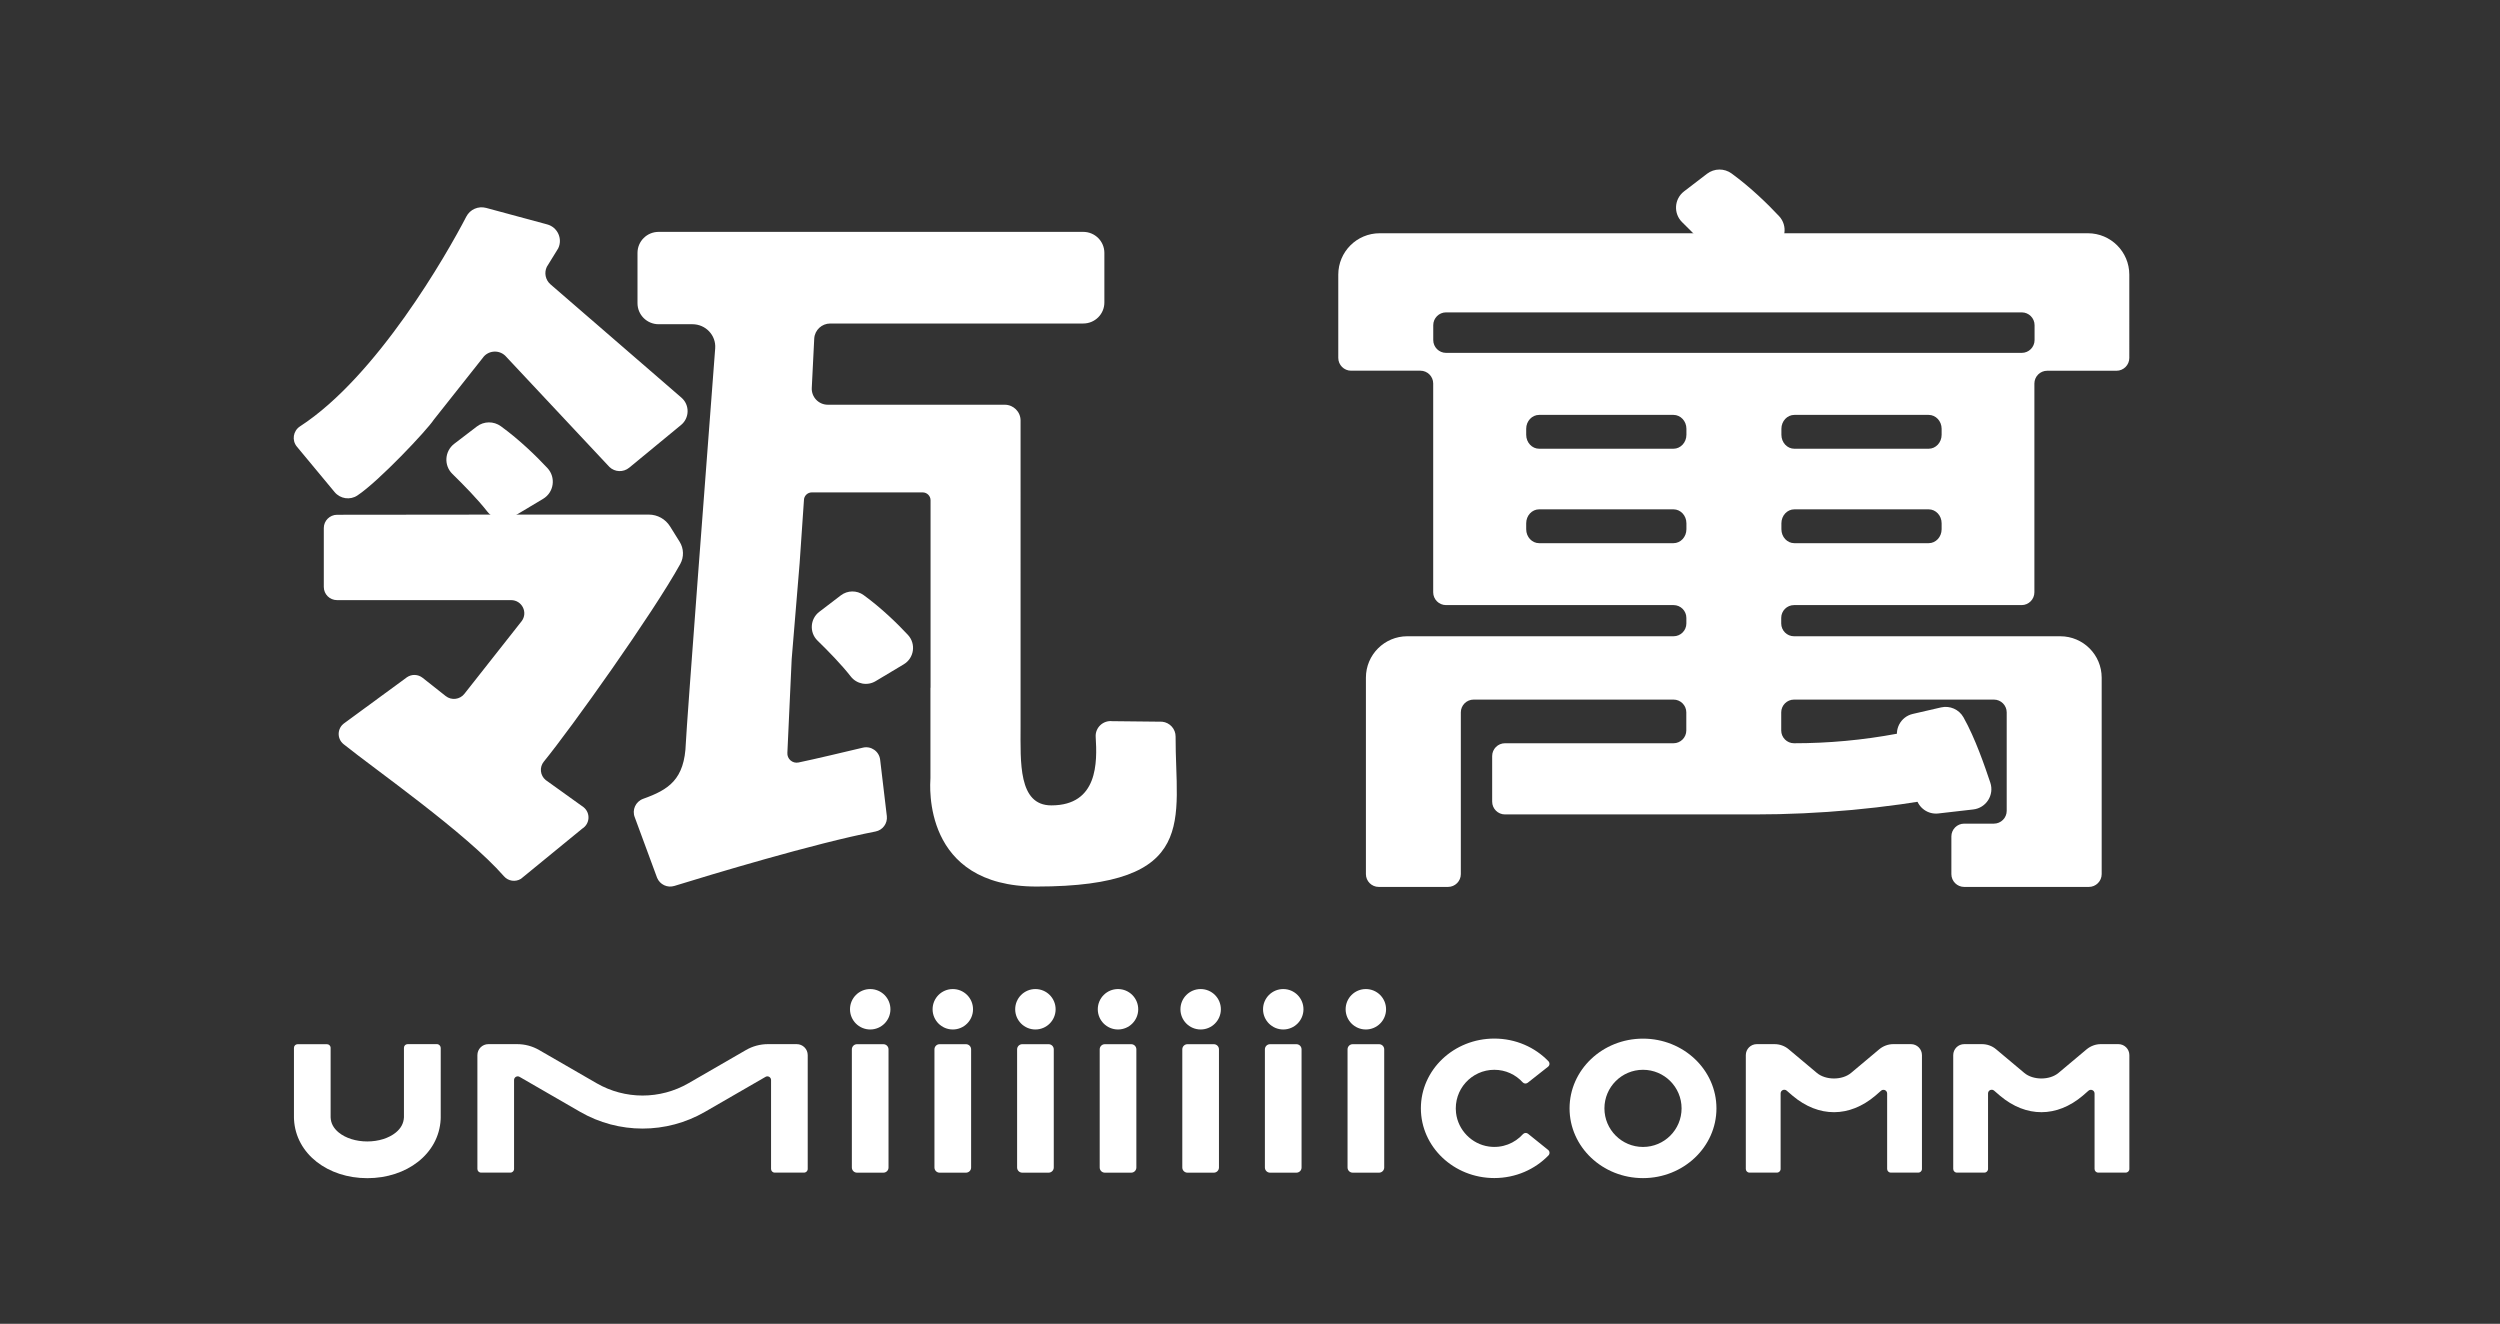
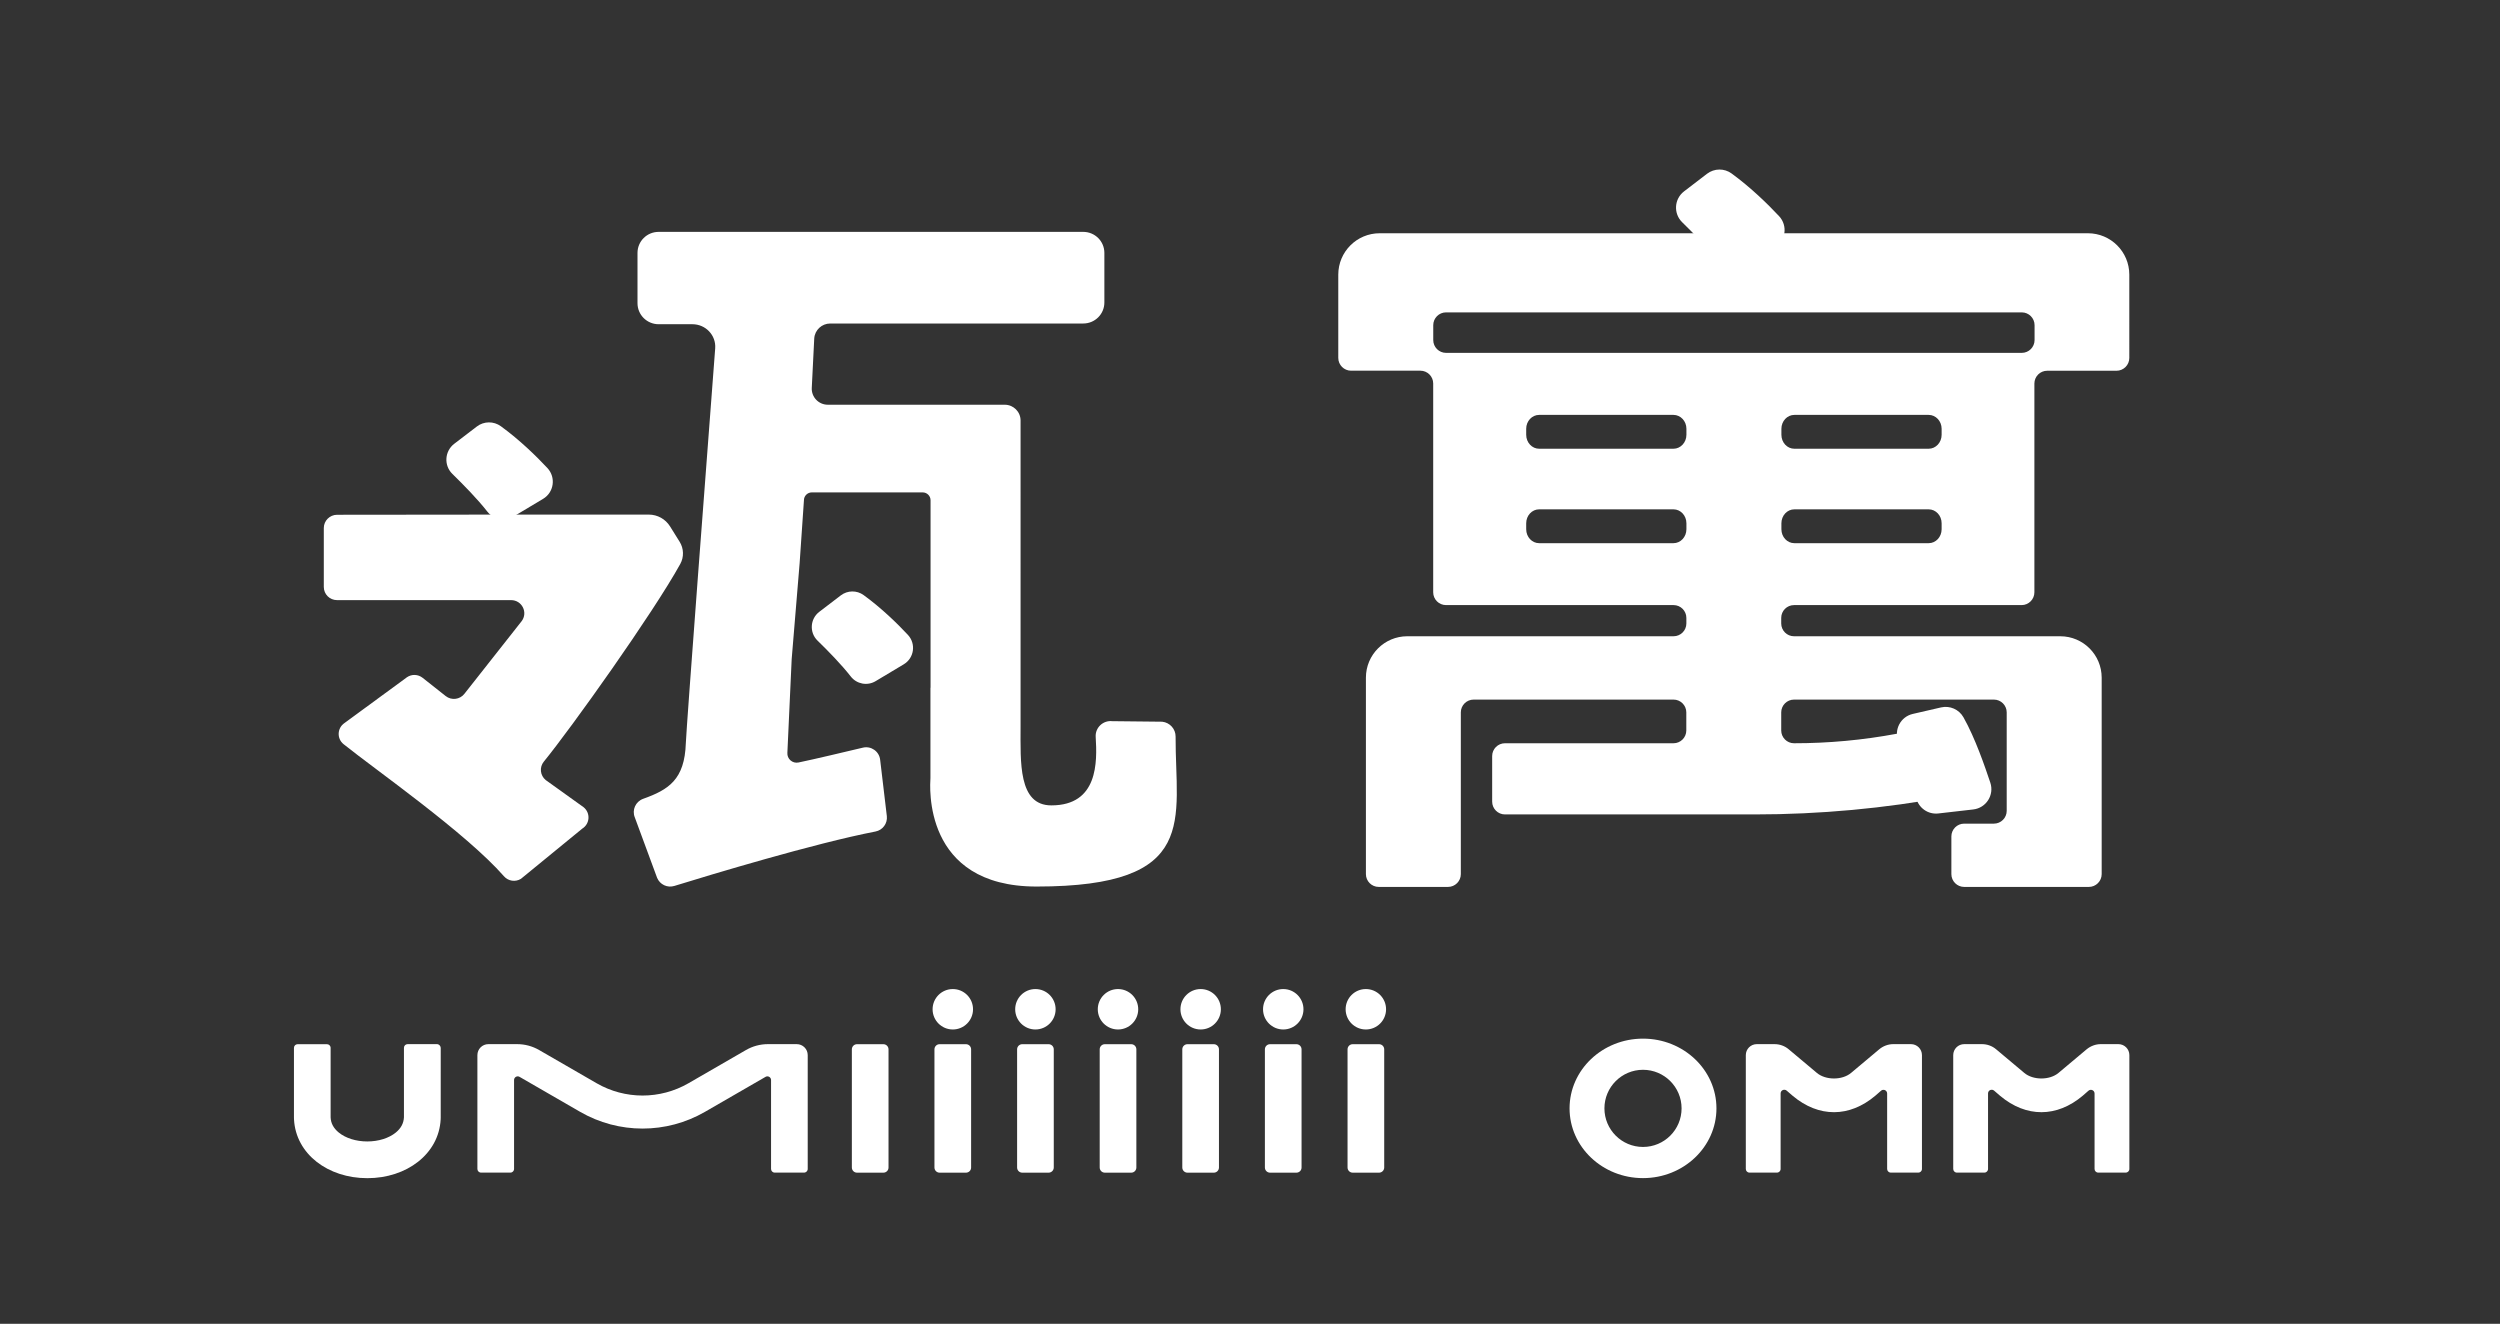
<svg xmlns="http://www.w3.org/2000/svg" version="1.1" id="图层_1" x="0px" y="0px" viewBox="0 0 418 221.34" style="enable-background:new 0 0 418 221.34;" xml:space="preserve">
  <rect x="0" y="0" width="418" height="221.34" fill="#333333" stroke="none" />
  <style type="text/css">
	.st0{fill:#F9BC00;}
	.st1{fill:#040000;}
	.st2{fill:#FFFFFF;}
	.st3{fill:#FFCD2E;}
</style>
  <g>
    <g>
      <path class="st2" d="M147.7,196.07h-4.41c-0.48,0-0.86-0.39-0.86-0.86v-19.76c0-0.48,0.39-0.86,0.86-0.86h4.41    c0.48,0,0.86,0.39,0.86,0.86v19.76C148.57,195.68,148.18,196.07,147.7,196.07z" />
-       <circle class="st2" cx="145.5" cy="168.75" r="3.38" />
      <path class="st2" d="M161.51,196.07h-4.41c-0.48,0-0.86-0.39-0.86-0.86v-19.76c0-0.48,0.39-0.86,0.86-0.86h4.41    c0.48,0,0.86,0.39,0.86,0.86v19.76C162.38,195.68,161.99,196.07,161.51,196.07z" />
      <circle class="st2" cx="159.31" cy="168.75" r="3.38" />
      <path class="st2" d="M175.33,196.07h-4.41c-0.48,0-0.86-0.39-0.86-0.86v-19.76c0-0.48,0.39-0.86,0.86-0.86h4.41    c0.48,0,0.86,0.39,0.86,0.86v19.76C176.19,195.68,175.8,196.07,175.33,196.07z" />
      <circle class="st2" cx="173.12" cy="168.75" r="3.38" />
      <path class="st2" d="M189.14,196.07h-4.41c-0.48,0-0.86-0.39-0.86-0.86v-19.76c0-0.48,0.39-0.86,0.86-0.86h4.41    c0.48,0,0.86,0.39,0.86,0.86v19.76C190,195.68,189.62,196.07,189.14,196.07z" />
      <circle class="st2" cx="186.93" cy="168.75" r="3.38" />
      <path class="st2" d="M202.95,196.07h-4.41c-0.48,0-0.86-0.39-0.86-0.86v-19.76c0-0.48,0.39-0.86,0.86-0.86h4.41    c0.48,0,0.86,0.39,0.86,0.86v19.76C203.81,195.68,203.43,196.07,202.95,196.07z" />
      <circle class="st2" cx="200.75" cy="168.75" r="3.38" />
      <path class="st2" d="M216.76,196.07h-4.41c-0.48,0-0.86-0.39-0.86-0.86v-19.76c0-0.48,0.39-0.86,0.86-0.86h4.41    c0.48,0,0.86,0.39,0.86,0.86v19.76C217.63,195.68,217.24,196.07,216.76,196.07z" />
      <circle class="st2" cx="214.56" cy="168.75" r="3.38" />
      <path class="st2" d="M230.58,196.07h-4.41c-0.48,0-0.86-0.39-0.86-0.86v-19.76c0-0.48,0.39-0.86,0.86-0.86h4.41    c0.48,0,0.86,0.39,0.86,0.86v19.76C231.44,195.68,231.05,196.07,230.58,196.07z" />
      <circle class="st2" cx="228.37" cy="168.75" r="3.38" />
      <path class="st2" d="M73.06,174.58h-4.91c-0.34,0-0.61,0.27-0.61,0.61v1.15v9.99v0v0.49h0c-0.05,0.99-0.49,1.82-1.35,2.53    c-1.16,0.95-2.9,1.5-4.78,1.5c-1.88,0-3.62-0.55-4.78-1.5c-0.86-0.71-1.31-1.54-1.35-2.53h0v-0.49v0.31v-10.29v-1.15    c0-0.34-0.27-0.61-0.61-0.61h-4.91c-0.34,0-0.61,0.27-0.61,0.61v11.66l0.01,0.31c0.31,5.79,5.68,9.82,12.26,9.82    s11.95-4.04,12.26-9.82l0.01-0.31V175.2C73.67,174.86,73.4,174.58,73.06,174.58z" />
      <path class="st2" d="M124.72,175.57l-9.61,5.55c-4.75,2.74-10.6,2.74-15.35,0l-9.61-5.55c-1.12-0.65-2.39-0.99-3.68-0.99l-4.81,0    c-1.02,0-1.84,0.82-1.84,1.84v19.03c0,0.34,0.27,0.61,0.61,0.61h4.91c0.34,0,0.61-0.27,0.61-0.61v-14.87    c0-0.47,0.51-0.77,0.92-0.53L97,185.9c6.46,3.73,14.41,3.73,20.87,0l10.13-5.85c0.41-0.24,0.92,0.06,0.92,0.53v14.87    c0,0.34,0.27,0.61,0.61,0.61h4.91c0.34,0,0.61-0.27,0.61-0.61v-19.03c0-1.02-0.82-1.84-1.84-1.84l-4.81,0    C127.11,174.58,125.84,174.92,124.72,175.57z" />
      <path class="st2" d="M274.71,173.66c-6.78,0-12.28,5.22-12.28,11.66c0,6.44,5.5,11.66,12.28,11.66s12.28-5.22,12.28-11.66    C286.99,178.88,281.49,173.66,274.71,173.66z M274.71,191.77c-3.56,0-6.45-2.89-6.45-6.45c0-3.56,2.89-6.45,6.45-6.45    s6.45,2.89,6.45,6.45C281.16,188.89,278.27,191.77,274.71,191.77z" />
      <path class="st2" d="M314.21,175.44l-4.72,3.96c-1.47,1.23-4.23,1.23-5.7,0l-4.72-3.96c-0.66-0.56-1.5-0.86-2.37-0.86h-2.96    c-1.02,0-1.84,0.82-1.84,1.84v19.03c0,0.34,0.27,0.61,0.61,0.61h4.6c0.34,0,0.61-0.27,0.61-0.61v-12.63    c0-0.53,0.62-0.81,1.02-0.46l1.01,0.87c4.35,3.65,9.48,3.64,13.82-0.04l0.94-0.82c0.4-0.35,1.02-0.06,1.02,0.46v12.62    c0,0.34,0.27,0.61,0.61,0.61h4.6c0.34,0,0.61-0.27,0.61-0.61v-19.03c0-1.02-0.82-1.84-1.84-1.84h-2.96    C315.71,174.58,314.87,174.89,314.21,175.44z" />
      <path class="st2" d="M348.89,175.44l-4.72,3.96c-1.47,1.23-4.23,1.23-5.7,0l-4.72-3.96c-0.66-0.56-1.5-0.86-2.37-0.86h-2.96    c-1.02,0-1.84,0.82-1.84,1.84v19.03c0,0.34,0.27,0.61,0.61,0.61h4.6c0.34,0,0.61-0.27,0.61-0.61v-12.63    c0-0.53,0.62-0.81,1.02-0.46l1.01,0.87c4.35,3.65,9.48,3.64,13.82-0.04l0.94-0.82c0.4-0.35,1.02-0.06,1.02,0.46v12.62    c0,0.34,0.27,0.61,0.61,0.61h4.6c0.34,0,0.61-0.27,0.61-0.61v-19.03c0-1.02-0.82-1.84-1.84-1.84h-2.96    C350.4,174.58,349.56,174.89,348.89,175.44z" />
      <g>
-         <path class="st2" d="M254.65,189.62c-1.37,1.52-3.44,2.4-5.71,2.08c-2.87-0.4-5.16-2.75-5.49-5.63c-0.44-3.9,2.6-7.2,6.4-7.2     c1.89,0,3.58,0.81,4.76,2.11c0.21,0.23,0.57,0.25,0.82,0.06l3.41-2.69c0.29-0.23,0.31-0.65,0.05-0.92     c-2.24-2.32-5.46-3.78-9.04-3.78c-6.78,0-12.28,5.22-12.28,11.66c0,6.44,5.5,11.66,12.28,11.66c3.58,0,6.8-1.46,9.05-3.78     c0.25-0.26,0.24-0.69-0.05-0.92l-3.38-2.72C255.23,189.37,254.86,189.39,254.65,189.62z" />
-       </g>
+         </g>
    </g>
    <g>
      <g>
        <path class="st2" d="M297.85,37.18 M280.15,39h-49.47c-3.82,0-6.92,3.1-6.92,6.92v13.92c0,1.18,0.96,2.14,2.14,2.14h11.59     c1.18,0,2.14,0.96,2.14,2.14v34.91c0,1.18,0.96,2.14,2.14,2.14h38.05c1.18,0,2.14,0.96,2.14,2.14v0.93     c0,1.18-0.96,2.14-2.14,2.14h-44.52c-3.82,0-6.92,3.1-6.92,6.92v32.85c0,1.18,0.96,2.14,2.14,2.14h11.59     c1.18,0,2.14-0.96,2.14-2.14v-27.04c0-1.18,0.96-2.14,2.14-2.14h33.42c1.18,0,2.14,0.96,2.14,2.14v3.02     c0,1.18-0.96,2.14-2.14,2.14h-28.18c-1.18,0-2.14,0.96-2.14,2.14v7.62c0,1.18,0.96,2.14,2.14,2.14h41.73c10.9,0,21.77-1,32.48-3     l0,0c1.16-0.22,1.93-1.34,1.71-2.5l-1.4-7.49c-0.22-1.16-1.34-1.93-2.5-1.71l-6.51,1.21c-5.66,1.06-11.41,1.59-17.18,1.59h0     c-1.18,0-2.14-0.96-2.14-2.14v-3.02c0-1.18,0.96-2.14,2.14-2.14h33.42c1.18,0,2.14,0.96,2.14,2.14v16.46     c0,1.18-0.96,2.14-2.14,2.14h-4.97c-1.18,0-2.14,0.96-2.14,2.14v6.3c0,1.18,0.96,2.14,2.14,2.14h7.12h13.73     c1.18,0,2.14-0.96,2.14-2.14v-32.85c0-3.82-3.1-6.92-6.92-6.92h-44.52c-1.18,0-2.14-0.96-2.14-2.14v-0.93     c0-1.18,0.96-2.14,2.14-2.14h38.05c1.18,0,2.14-0.96,2.14-2.14V64.13c0-1.18,0.96-2.14,2.14-2.14h11.59     c1.18,0,2.14-0.96,2.14-2.14V45.92c0-3.82-3.1-6.92-6.92-6.92h-49.47H280.15z M257.35,69.37h22.45c1.2,0,2.17,1.04,2.17,2.32     v1.01c0,1.28-0.97,2.33-2.17,2.33h-22.45c-1.2,0-2.17-1.04-2.17-2.33v-1.01C255.18,70.41,256.15,69.37,257.35,69.37z      M255.18,88.49v-1c0-1.29,0.97-2.33,2.17-2.33h22.45c1.2,0,2.17,1.04,2.17,2.33v1c0,1.29-0.97,2.33-2.17,2.33h-22.45     C256.15,90.82,255.18,89.78,255.18,88.49z M322.47,90.82h-22.45c-1.2,0-2.17-1.04-2.17-2.33v-1c0-1.29,0.97-2.33,2.17-2.33h22.45     c1.2,0,2.17,1.04,2.17,2.33v1C324.64,89.78,323.67,90.82,322.47,90.82z M322.47,75.03h-22.45c-1.2,0-2.17-1.04-2.17-2.33v-1.01     c0-1.28,0.97-2.32,2.17-2.32h22.45c1.2,0,2.17,1.04,2.17,2.32v1.01C324.64,73.98,323.67,75.03,322.47,75.03z M340.18,56.86     c0,1.18-0.96,2.14-2.14,2.14h-96.26c-1.18,0-2.14-0.96-2.14-2.14v-2.49c0-1.18,0.96-2.14,2.14-2.14h96.26     c1.18,0,2.14,0.96,2.14,2.14V56.86z" />
        <path class="st2" d="M324.54,118.28l-4.73,1.09c-2.03,0.47-3.17,2.63-2.41,4.57c0.96,2.45,2.34,6.84,2.98,9.47     c0.41,1.68,1.99,2.8,3.71,2.6l5.84-0.67c2.16-0.25,3.54-2.42,2.85-4.48c-0.89-2.65-2.51-7.42-4.49-10.93     C327.54,118.61,326.02,117.94,324.54,118.28z" />
      </g>
      <g>
        <g>
          <path class="st2" d="M54.14,88.28v9.86c0,1.22,0.99,2.2,2.21,2.2h29.1c1.83,0,2.87,2.08,1.76,3.53l-9.55,12.12      c-0.75,0.98-2.17,1.16-3.14,0.39l-3.86-3.05c-0.76-0.6-1.81-0.64-2.61-0.1l-10.45,7.66c-1.23,0.83-1.31,2.6-0.16,3.53      c5.28,4.25,20.46,14.83,26.83,22.1c0.71,0.81,1.91,0.99,2.83,0.42l10.25-8.39c1.29-0.8,1.41-2.62,0.23-3.58l-6.33-4.54      c-0.95-0.77-1.09-2.15-0.32-3.09c4.55-5.57,18.22-24.74,22.81-33.04c0.64-1.16,0.6-2.58-0.1-3.71l-1.61-2.58      c-0.76-1.22-2.1-1.97-3.54-1.97H95.41H84.62l-28.27,0.03C55.13,86.08,54.14,87.07,54.14,88.28z" />
-           <path class="st2" d="M72.52,70.19l8.18-10.33c0.86-1.26,2.66-1.44,3.77-0.39l17.43,18.61c0.91,0.87,2.33,0.92,3.3,0.12      l8.68-7.15c1.43-1.18,1.45-3.35,0.06-4.56l-21.9-18.95c-0.84-0.73-1.09-1.93-0.61-2.93l1.9-3.08c0.78-1.61-0.1-3.54-1.84-4.01      l-10.21-2.76c-1.31-0.35-2.69,0.25-3.31,1.45c-3.26,6.3-14.94,26.74-27.81,35.08c-1.15,0.75-1.4,2.33-0.52,3.39l6.31,7.6      c0.94,1.13,2.59,1.38,3.81,0.56C63.3,80.5,71.4,71.92,72.52,70.19" />
          <path class="st2" d="M155.57,114.99v14.9c0,0.06,0,0.12,0,0.18c-0.07,1.25-1.38,18.16,17.74,18.16      c27.44,0,23.19-11.2,23.25-25.07c0.01-1.28-0.96-2.35-2.24-2.49l-8.35-0.09c-1.54-0.17-2.87,1.09-2.77,2.63      c0.26,4.22,0.41,11.45-7.42,11.45c-5.55,0-5.14-7.24-5.14-13.22V70.31c0-1.46-1.19-2.64-2.65-2.64h-29.58      c-1.55,0-2.78-1.31-2.68-2.85l0.41-8.23c0.09-1.41,1.27-2.5,2.68-2.5h42.3c1.95,0,3.53-1.57,3.53-3.51v-8.3      c0-1.94-1.58-3.51-3.53-3.51h-71c-1.95,0-3.53,1.57-3.53,3.51v8.42c0,1.94,1.58,3.51,3.53,3.51h5.65c2.22,0,3.97,1.85,3.81,4.03      c-1.11,14.51-4.82,63.39-4.91,66.02c-0.2,6.1-2.88,7.78-7.13,9.3c-1.27,0.46-1.91,1.87-1.4,3.11l3.73,10.11      c0.47,1.12,1.71,1.71,2.88,1.35c5.95-1.84,23.4-7.12,33.63-9.1c1.21-0.23,2.03-1.35,1.9-2.56l-1.12-9.44      c-0.16-1.4-1.51-2.35-2.89-2.02c-2.74,0.65-8.13,1.94-10.76,2.48c-1.01,0.21-1.94-0.61-1.86-1.63l0.72-15.66l1.33-16.05      l0.72-10.51c0-0.72,0.59-1.31,1.32-1.31h18.53c0.72,0,1.31,0.58,1.32,1.29v21.15V114.99z" />
        </g>
        <path class="st2" d="M79.73,71.31l-3.78,2.89c-1.62,1.24-1.77,3.63-0.3,5.05c1.84,1.8,4.21,4.21,5.84,6.3     c1.04,1.33,2.91,1.69,4.36,0.82l4.95-2.96c1.83-1.09,2.18-3.59,0.73-5.15c-1.87-2-4.59-4.66-7.78-6.99     C82.54,70.39,80.91,70.41,79.73,71.31z" />
        <path class="st2" d="M140.58,99.55l-3.6,2.75c-1.54,1.18-1.68,3.46-0.29,4.81c1.76,1.71,4.01,4.01,5.56,6     c0.99,1.27,2.77,1.61,4.15,0.78l4.71-2.82c1.74-1.04,2.08-3.42,0.7-4.91c-1.78-1.91-4.37-4.44-7.41-6.66     C143.26,98.67,141.71,98.69,140.58,99.55z" />
      </g>
      <path class="st2" d="M285.42,29.05L281.57,32c-1.65,1.27-1.8,3.7-0.31,5.16c1.88,1.83,4.29,4.3,5.96,6.43    c1.07,1.36,2.97,1.73,4.45,0.84l5.05-3.02c1.87-1.12,2.23-3.67,0.75-5.26c-1.91-2.04-4.68-4.75-7.94-7.14    C288.3,28.11,286.63,28.13,285.42,29.05z" />
    </g>
  </g>
</svg>